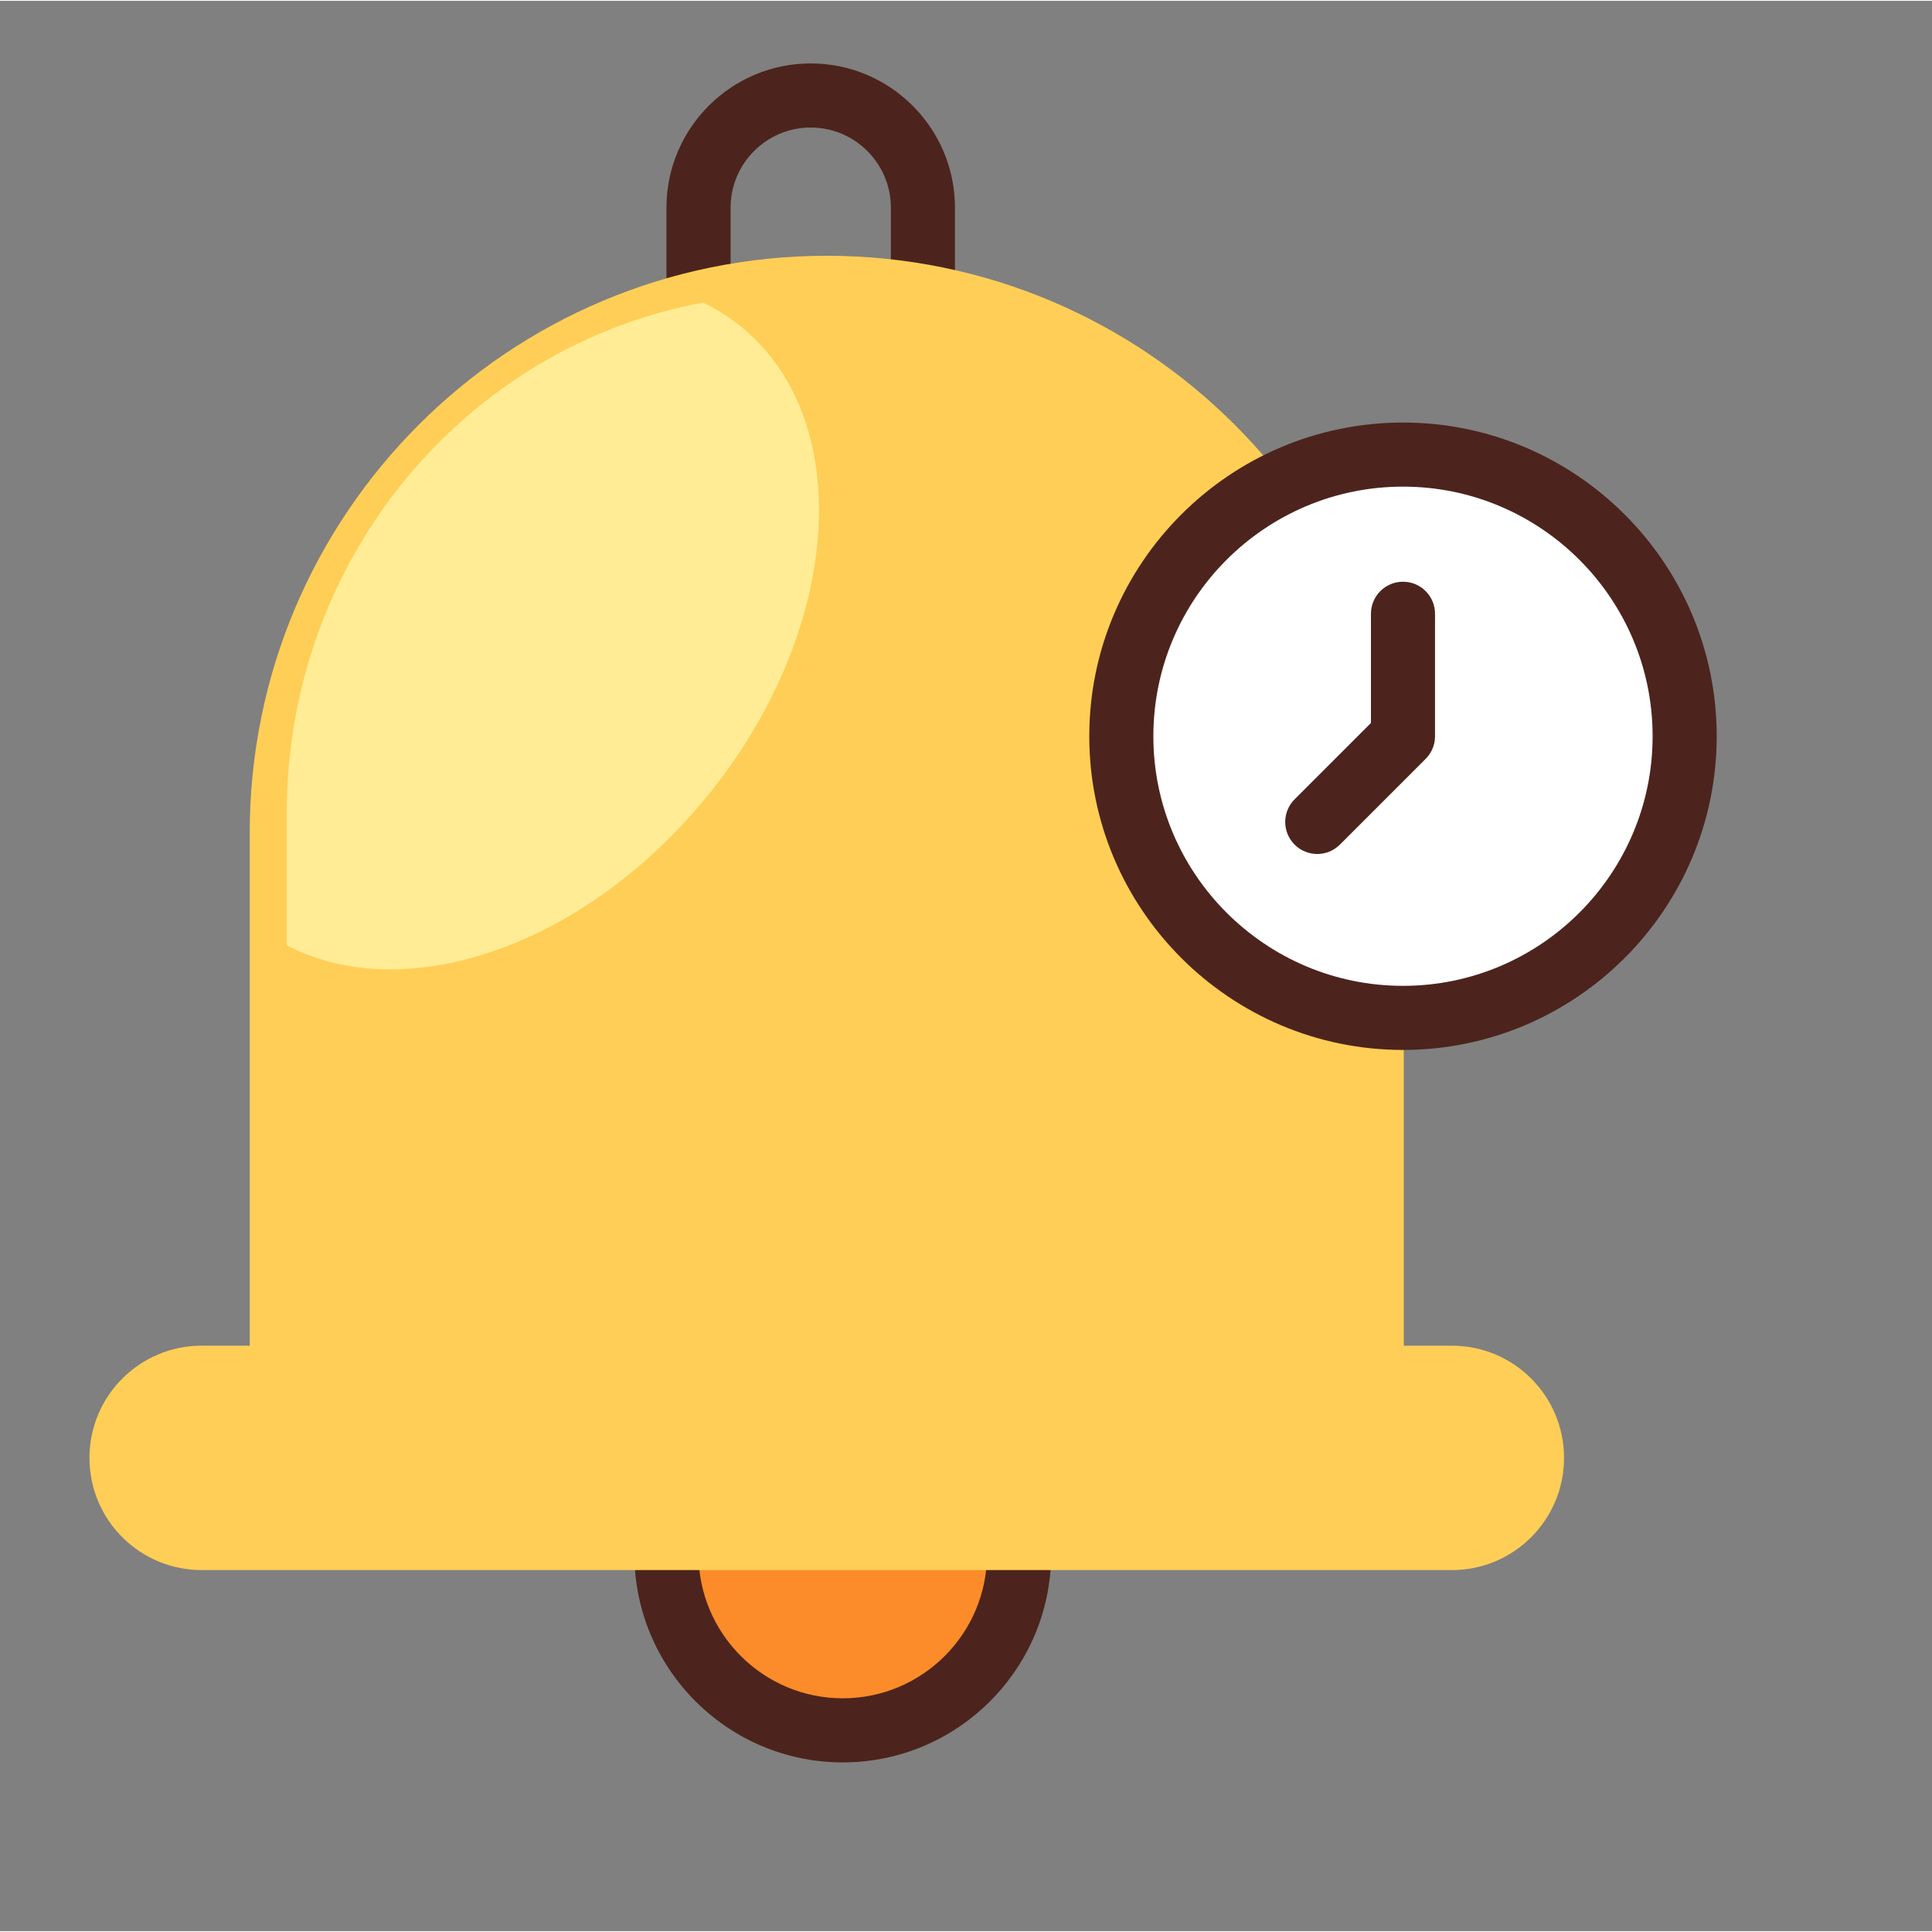
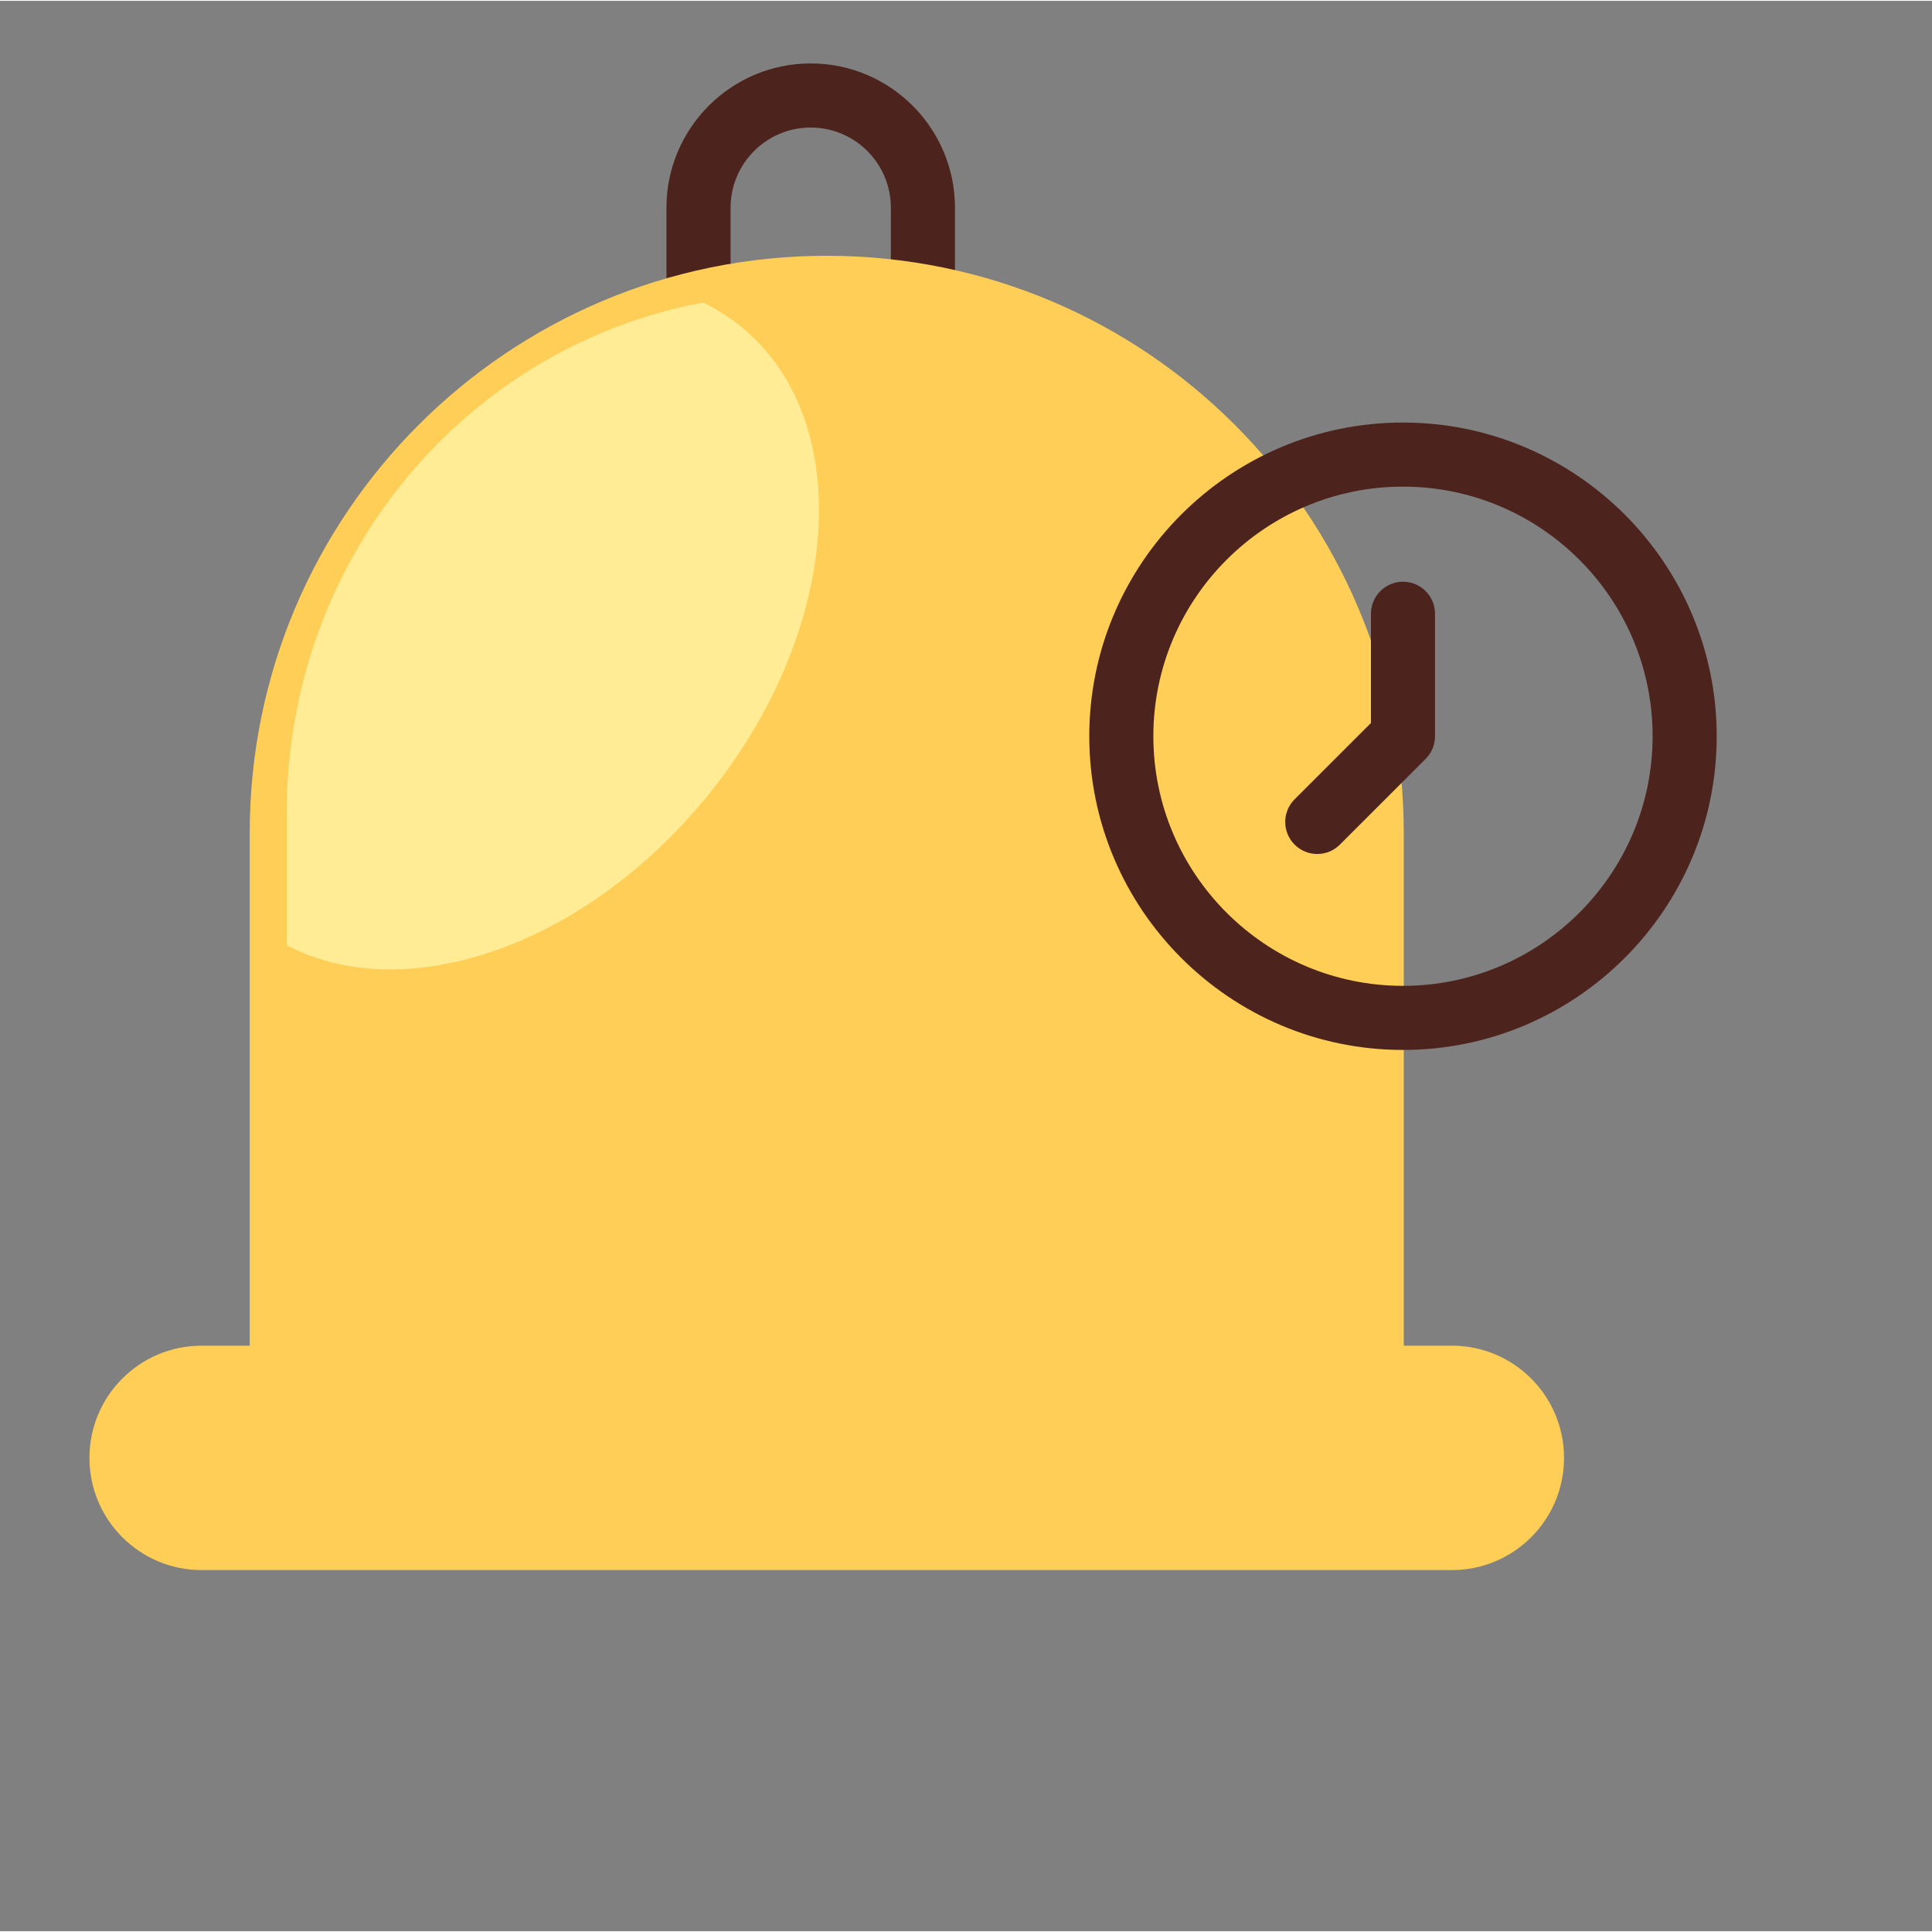
<svg xmlns="http://www.w3.org/2000/svg" xmlns:ns1="http://sodipodi.sourceforge.net/DTD/sodipodi-0.dtd" xmlns:ns2="http://www.inkscape.org/namespaces/inkscape" height="401pt" viewBox="0 -9 401.347 401" width="401pt" version="1.1" id="svg28" ns1:docname="reminder.svg" ns2:version="0.92.4 (5da689c313, 2019-01-14)">
  <rect x="0" y="-9" width="401.347" height="401" fill="#808080" stroke="none" />
  <defs id="defs32" />
  <ns1:namedview pagecolor="#ffffff" bordercolor="#666666" borderopacity="1" objecttolerance="10" gridtolerance="10" guidetolerance="10" ns2:pageopacity="0" ns2:pageshadow="2" ns2:window-width="1920" ns2:window-height="1027" id="namedview30" showgrid="false" ns2:zoom="0.44139651" ns2:cx="267.33333" ns2:cy="267.33333" ns2:window-x="-8" ns2:window-y="-8" ns2:window-maximized="1" ns2:current-layer="svg28" />
-   <path d="m 211.7,313.66 c 0,20.226 -16.396,36.626 -36.626,36.626 -20.226,0 -36.626,-16.4 -36.626,-36.626 0,-20.23 16.4,-36.626 36.626,-36.626 20.23,0 36.626,16.396 36.626,36.626 z m 0,0" id="path2" ns2:connector-curvature="0" style="fill:#fc8c29;stroke-width:0.975" />
-   <path d="m 175.074,356.943 c -23.865,0 -43.283,-19.418 -43.283,-43.283 0,-23.869 19.418,-43.287 43.283,-43.287 23.869,0 43.287,19.418 43.287,43.287 0,23.865 -19.418,43.283 -43.287,43.283 z m 0,-73.248 c -16.522,0 -29.965,13.439 -29.965,29.965 0,16.526 13.443,29.965 29.965,29.965 16.526,0 29.969,-13.439 29.969,-29.965 0,-16.526 -13.443,-29.965 -29.969,-29.965 z m 0,0" id="path4" ns2:connector-curvature="0" style="fill:#4c241d;stroke-width:0.975" />
  <path d="m 191.722,70.599 h -46.613 c -3.681,0 -6.661,-2.984 -6.661,-6.661 V 33.972 c 0,-16.526 13.443,-29.969 29.969,-29.969 16.522,0 29.965,13.443 29.965,29.969 v 29.965 c 0,3.677 -2.98,6.661 -6.661,6.661 z M 151.769,57.277 h 33.296 V 33.972 c 0,-9.183 -7.465,-16.652 -16.648,-16.652 -9.183,0 -16.648,7.468 -16.648,16.652 z m 0,0" id="path8" ns2:connector-curvature="0" style="fill:#4c241d;stroke-width:0.975" />
  <path d="m 301.6,270.373 h -9.987 V 163.825 c 0,-66.199 -53.666,-119.865 -119.869,-119.865 -66.199,0 -119.865,53.666 -119.865,119.865 v 106.548 h -9.987 c -12.872,0 -23.309,10.437 -23.309,23.309 0,12.872 10.437,23.309 23.309,23.309 H 301.6 c 12.872,0 23.309,-10.437 23.309,-23.309 0,-12.872 -10.437,-23.309 -23.309,-23.309 z m 0,0" id="path10" ns2:connector-curvature="0" style="fill:#ffce56;stroke-width:0.975" />
-   <path d="m 350.153,143.847 c 0,32.332 -26.212,58.54 -58.54,58.54 -32.332,0 -58.54,-26.208 -58.54,-58.54 0,-32.328 26.208,-58.54 58.54,-58.54 32.328,0 58.54,26.212 58.54,58.54 z m 0,0" id="path14" ns2:connector-curvature="0" style="fill:#ffffff;stroke-width:0.975" />
  <g id="g24" style="fill:#4c241d" transform="matrix(0.975,0,0,0.975,-34.692,-16.143)">
    <path d="m 334.508,230.852 c -36.855,0 -66.84,-29.984 -66.84,-66.84 0,-36.852 29.984,-66.836 66.84,-66.836 36.852,0 66.84,29.984 66.84,66.836 0,36.855 -29.988,66.84 -66.84,66.84 z m 0,-120.02 c -29.328,0 -53.188,23.855 -53.188,53.18 0,29.328 23.859,53.184 53.188,53.184 29.328,0 53.184,-23.855 53.184,-53.184 0,-29.324 -23.855,-53.18 -53.184,-53.18 z m 0,0" id="path16" ns2:connector-curvature="0" />
    <path d="m 316.238,189.102 c -1.742,0 -3.492,-0.664 -4.824,-2 -2.668,-2.664 -2.668,-6.988 0,-9.652 l 16.266,-16.262 v -23.266 c 0,-3.773 3.055,-6.828 6.828,-6.828 3.773,0 6.824,3.055 6.824,6.828 v 26.09 c 0,1.812 -0.719,3.547 -2,4.828 l -18.266,18.262 c -1.332,1.336 -3.082,2 -4.828,2 z m 0,0" id="path18" ns2:connector-curvature="0" />
  </g>
  <path d="m 59.564,159.729 v 27.47 c 23.888,12.525 59.999,1.052 85.613,-28.895 28.735,-33.593 33.33,-77.623 10.262,-98.344 -2.854,-2.568 -6.005,-4.649 -9.381,-6.276 C 96.895,62.757 59.564,106.729 59.564,159.729 Z m 0,0" id="path26" ns2:connector-curvature="0" style="fill:#ffec95;stroke-width:0.975" />
</svg>